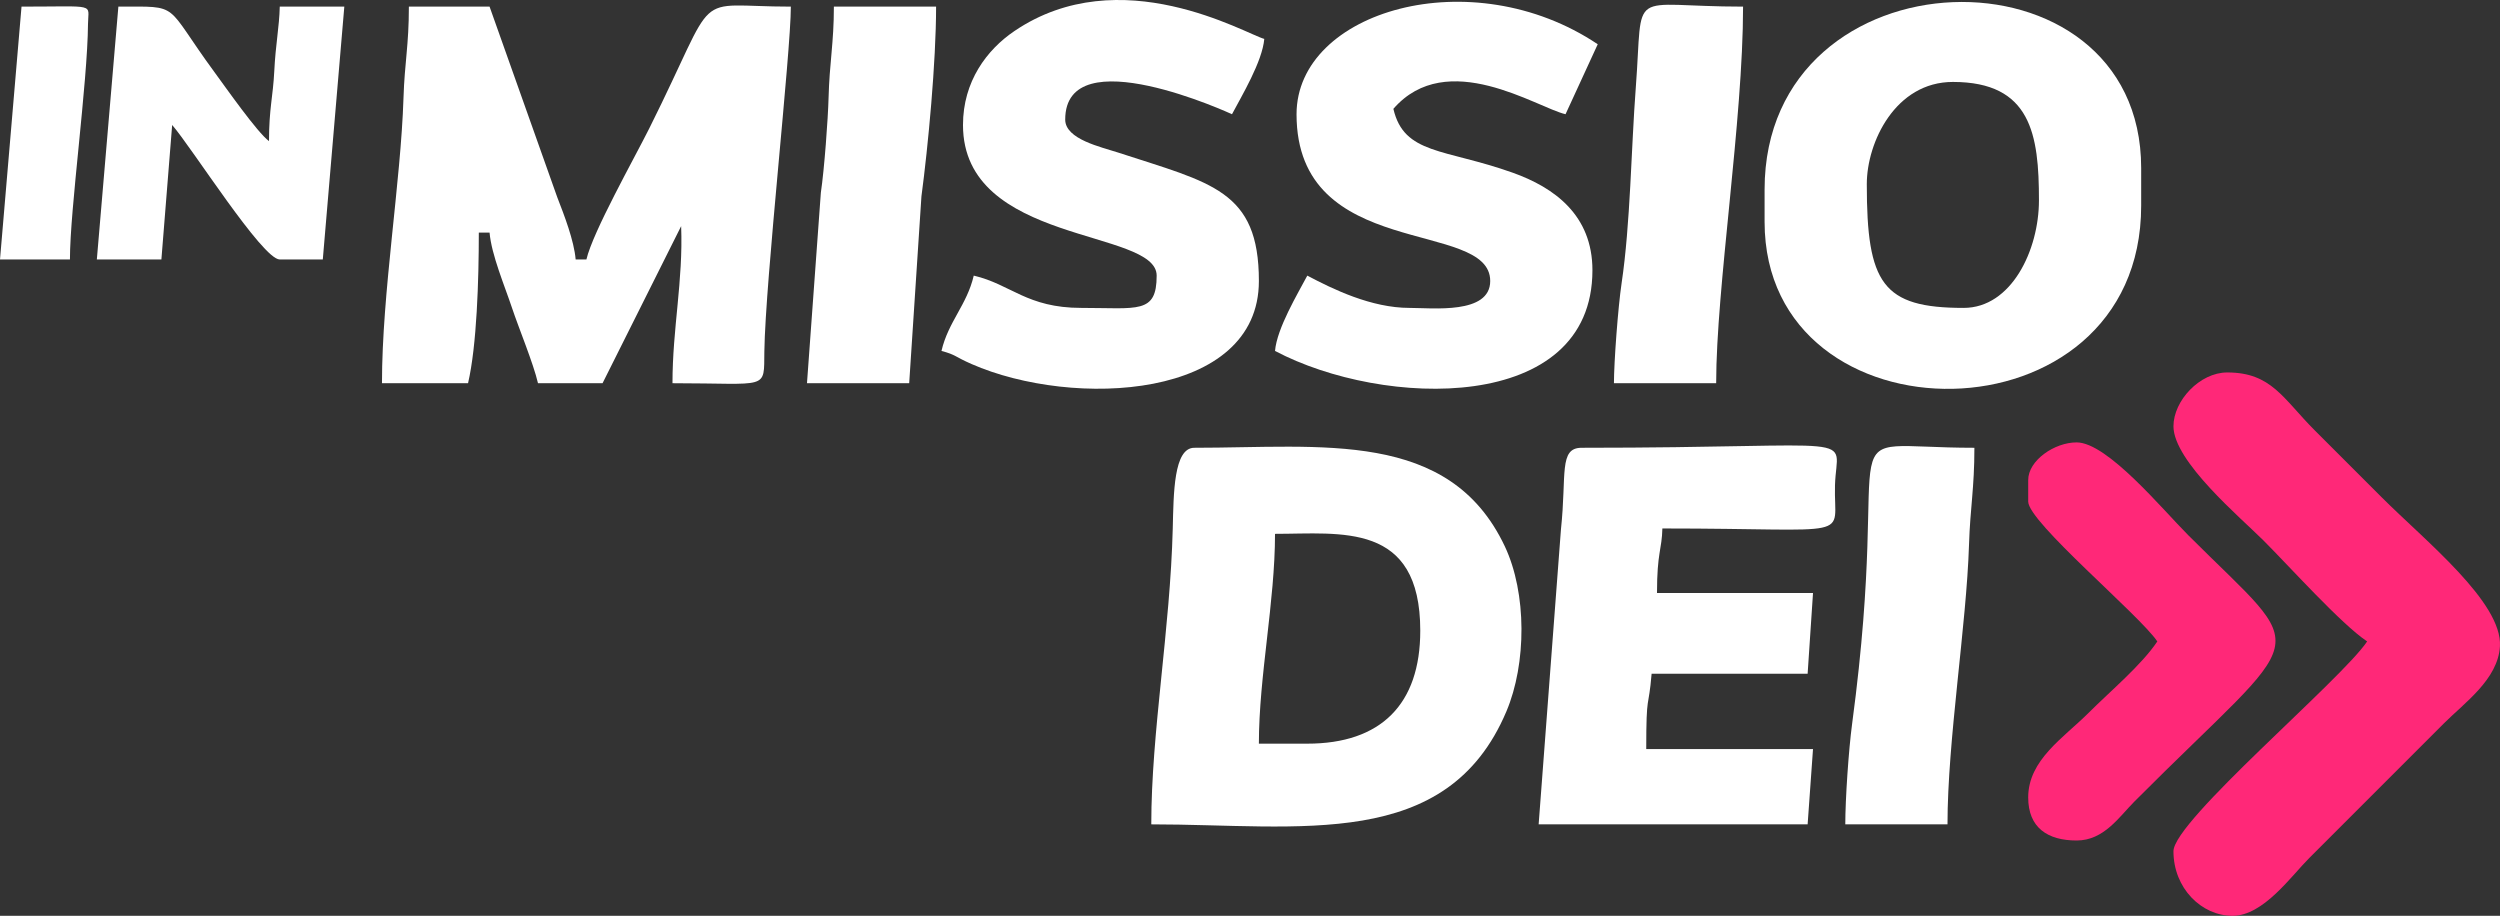
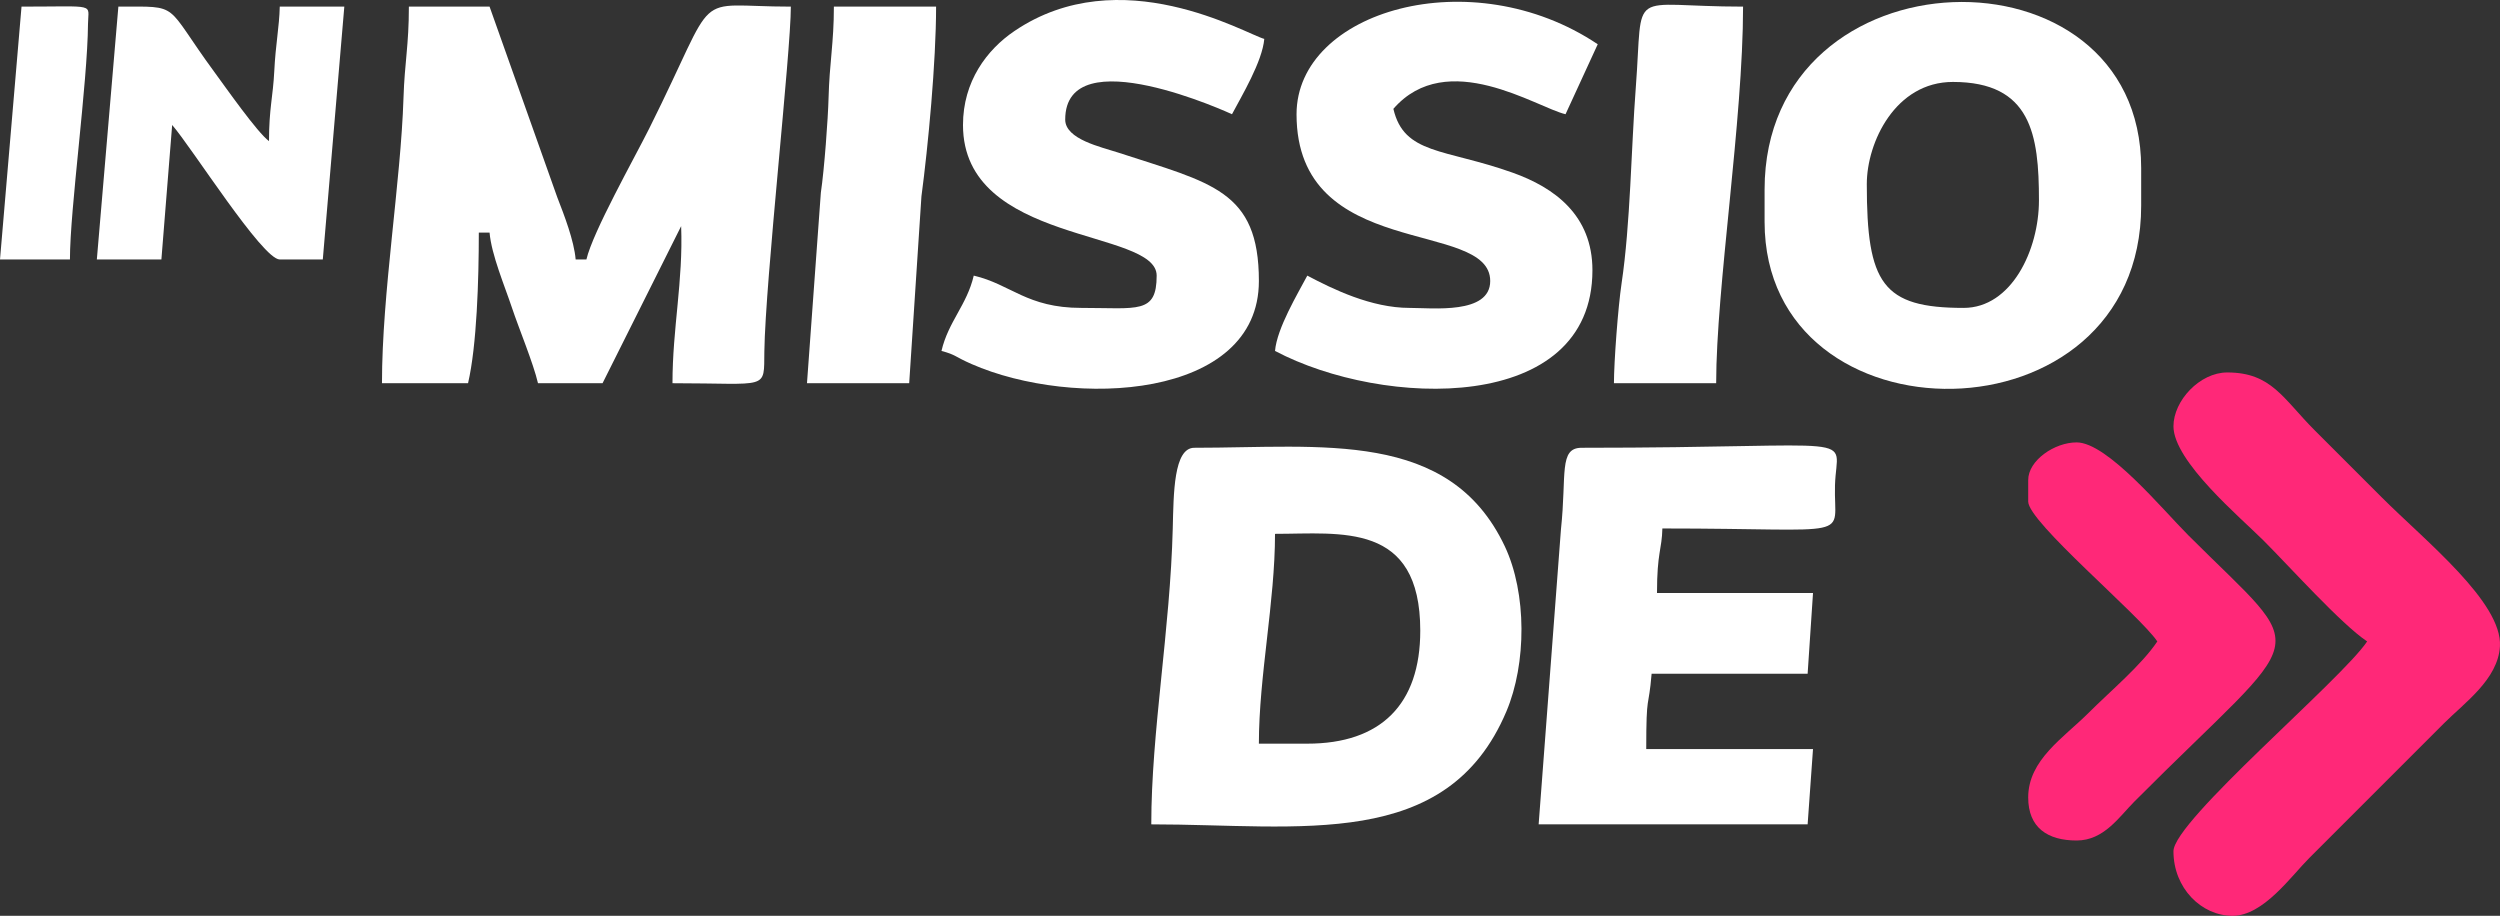
<svg xmlns="http://www.w3.org/2000/svg" xml:space="preserve" width="29.845mm" height="10.933mm" version="1.1" style="shape-rendering:geometricPrecision; text-rendering:geometricPrecision; image-rendering:optimizeQuality; fill-rule:evenodd; clip-rule:evenodd" viewBox="0 0 2984.48 1093.29">
  <rect x="0" y="0" width="2984.48" height="1093.29" fill="#333333" stroke="none" />
  <defs>
    <style type="text/css">
   
    .fil1 {fill:#FF2878}
    .fil0 {fill:white}
   
  </style>
  </defs>
  <g id="Capa_x0020_1">
    <g id="_2251982994640">
      <path class="fil0" d="M456 457.48l102.75 0c10.49,-45.01 12.85,-123.57 12.85,-179.83l12.84 0c2.2,26.36 18.13,63.92 26.51,89.1 8.39,25.17 25.67,66.58 31.3,90.73l77.07 0 93.83 -187.51c2.5,65.61 -10.35,121.67 -10.35,187.51 115.86,0 108.99,9.08 109.68,-38.04 1.25,-84.61 31.62,-356.68 31.62,-411.53 -121.83,0 -83.47,-25.74 -169.12,145.58 -18.21,36.39 -67.25,123.32 -74.93,156.27l-12.84 0c-1.88,-22.5 -13.71,-53.03 -21.99,-74.36l-80.78 -227.49 -96.33 0c0,46.63 -5.08,66.14 -6.43,109.17 -3.15,100.16 -25.68,232.72 -25.68,340.4z" />
      <path class="fil0" d="M1560.64 887.78l-57.8 0c0,-80.36 19.27,-169.35 19.27,-250.48 78.53,0 173.4,-14.86 173.4,115.6 0,87.9 -46.97,134.88 -134.87,134.88zm-186.25 96.33c177.72,0 353.05,32.8 423.93,-134.82 24.1,-57.01 24.56,-141.17 -1.96,-197.23 -66.2,-139.87 -218.3,-117.51 -370.59,-117.51 -24.73,0 -24.7,54.63 -25.75,96.27 -3.05,120.95 -25.63,243.13 -25.63,353.29z" />
      <path class="fil0" d="M2344.18 367.57c-97.04,0 -115.61,-29.21 -115.61,-147.73 0,-50.11 34.22,-122.02 102.77,-122.02 93.5,0 102.75,62.94 102.75,141.29 0,59.43 -32.86,128.46 -89.91,128.46zm-237.63 -141.3l0 38.53c0,269.38 449.57,268.7 449.57,-19.26l0 -44.96c0,-273.66 -449.57,-262.92 -449.57,25.69z" />
      <path class="fil1" d="M2594.65 508.85c0,41.98 80.58,109.49 107.58,136.48 31.2,31.2 92.49,99.56 123.63,120.42 -30.73,45.89 -231.21,214.35 -231.21,250.47 0,43.83 33.11,77.07 70.65,77.07 36.69,0 69.88,-47.4 91.52,-69.04l160.56 -160.56c24.75,-24.75 64.82,-52.79 67.03,-92.19 2.95,-52.5 -89.2,-125.86 -140.89,-177.55 -28.32,-28.33 -51.95,-51.95 -80.28,-80.28 -37.74,-37.74 -51.5,-69.04 -104.36,-69.04 -32.88,0 -64.23,33.78 -64.23,64.22z" />
      <path class="fil0" d="M1836.81 984.11l321.12 0 6.42 -89.91 -199.09 0c0,-69.6 2.75,-45.85 6.42,-89.92l186.25 0 6.42 -96.34 -186.25 0c0,-48.8 5.86,-51.73 6.42,-77.06 234.94,0 204.15,14.71 206.07,-51.59 1.85,-64.17 41.05,-44.74 -302.4,-44.74 -27.63,0 -17.74,32.09 -24.74,97.29l-26.64 352.27z" />
      <path class="fil0" d="M1149.61 149.2c0,143.22 231.21,123.59 231.21,179.83 0,46.11 -22.6,38.54 -89.91,38.54 -65.21,0 -84.08,-28.21 -128.45,-38.54 -8.16,35.02 -30.37,54.88 -38.53,89.91 17.63,4.71 15.29,6.59 35.79,15.59 121.55,53.33 343.13,42.44 343.13,-99.08 0,-108.51 -56.93,-116.94 -167.85,-153.27 -20.45,-6.7 -63.36,-15.87 -63.36,-39.4 0,-98.65 199.09,-6.42 199.1,-6.42 11.48,-21.7 36.29,-62.96 38.54,-89.91 -22.04,-5.89 -171.76,-95.24 -298.35,-9.34 -32.91,22.32 -61.32,60.14 -61.32,112.09z" />
      <path class="fil0" d="M1547.8 136.36c0,176.28 231.21,124.48 231.21,199.09 0,40.18 -69.06,32.12 -96.34,32.12 -45.72,0 -91.56,-22.43 -122.03,-38.54 -11.47,21.7 -36.29,62.96 -38.53,89.91 129.01,68.27 378.92,75.77 378.92,-96.33 0,-65.77 -45.42,-98.75 -95.41,-116.53 -81.29,-28.92 -129.45,-21.32 -142.22,-76.15 63.99,-73.61 171.21,-1.57 205.52,6.43l38.44 -83.54c-150.51,-100.85 -359.56,-39.91 -359.56,83.54z" />
      <path class="fil1" d="M2421.25 573.08l0 25.69c0,24.53 133.14,135.63 154.14,166.98 -18.89,28.21 -55.98,59.19 -81.89,85.1 -29.93,29.92 -72.25,56.22 -72.25,101.15 0,36.26 23.37,51.38 57.8,51.38 32.65,0 50.69,-28.14 69.04,-46.56 210.98,-211.77 213.5,-168.64 64.22,-317.91 -30.77,-30.78 -96.6,-110.79 -133.26,-110.79 -26.49,0 -57.8,21.59 -57.8,44.96z" />
      <path class="fil0" d="M115.6 309.76l77.07 0 12.85 -160.56c23.62,27.17 107.79,160.56 128.45,160.56l51.38 0 25.69 -301.85 -77.07 0c-0.55,24.4 -4.95,44.61 -6.54,76.95 -1.52,30.64 -6.3,44.75 -6.3,83.61 -13.98,-10.24 -51.77,-64.18 -65.22,-82.5 -61.11,-83.19 -39.02,-78.06 -114.61,-78.06l-25.7 301.85z" />
      <path class="fil0" d="M963.37 457.48l122.02 0 14.61 -223.03c7.94,-59.51 17.5,-160.26 17.5,-226.54l-122.02 0c0,43.29 -5.28,66.85 -6.36,109.24 -0.62,24.37 -5.05,84.98 -9.19,112.83l-16.56 227.5z" />
      <path class="fil0" d="M1926.72 457.48l122.03 0c0,-113.59 32.11,-313.87 32.11,-449.57 -139.83,0 -118.72,-25.69 -128.07,96.72 -5.54,72.54 -6.34,162.43 -16.94,233.53 -4.21,28.29 -9.13,94.1 -9.13,119.32z" />
-       <path class="fil0" d="M2202.89 984.11l122.02 0c0,-100.03 22.65,-237.44 25.69,-333.97 1.38,-44.2 6.42,-66.85 6.42,-115.59 -184.75,0 -95.35,-48.87 -145.95,329.3 -4.27,31.96 -8.18,90.87 -8.18,120.26z" />
      <path class="fil0" d="M-0 309.76l83.49 0c0,-60.04 21,-210.18 21.57,-281.37 0.2,-24.87 11.51,-20.48 -79.37,-20.48l-25.69 301.85z" />
    </g>
  </g>
</svg>